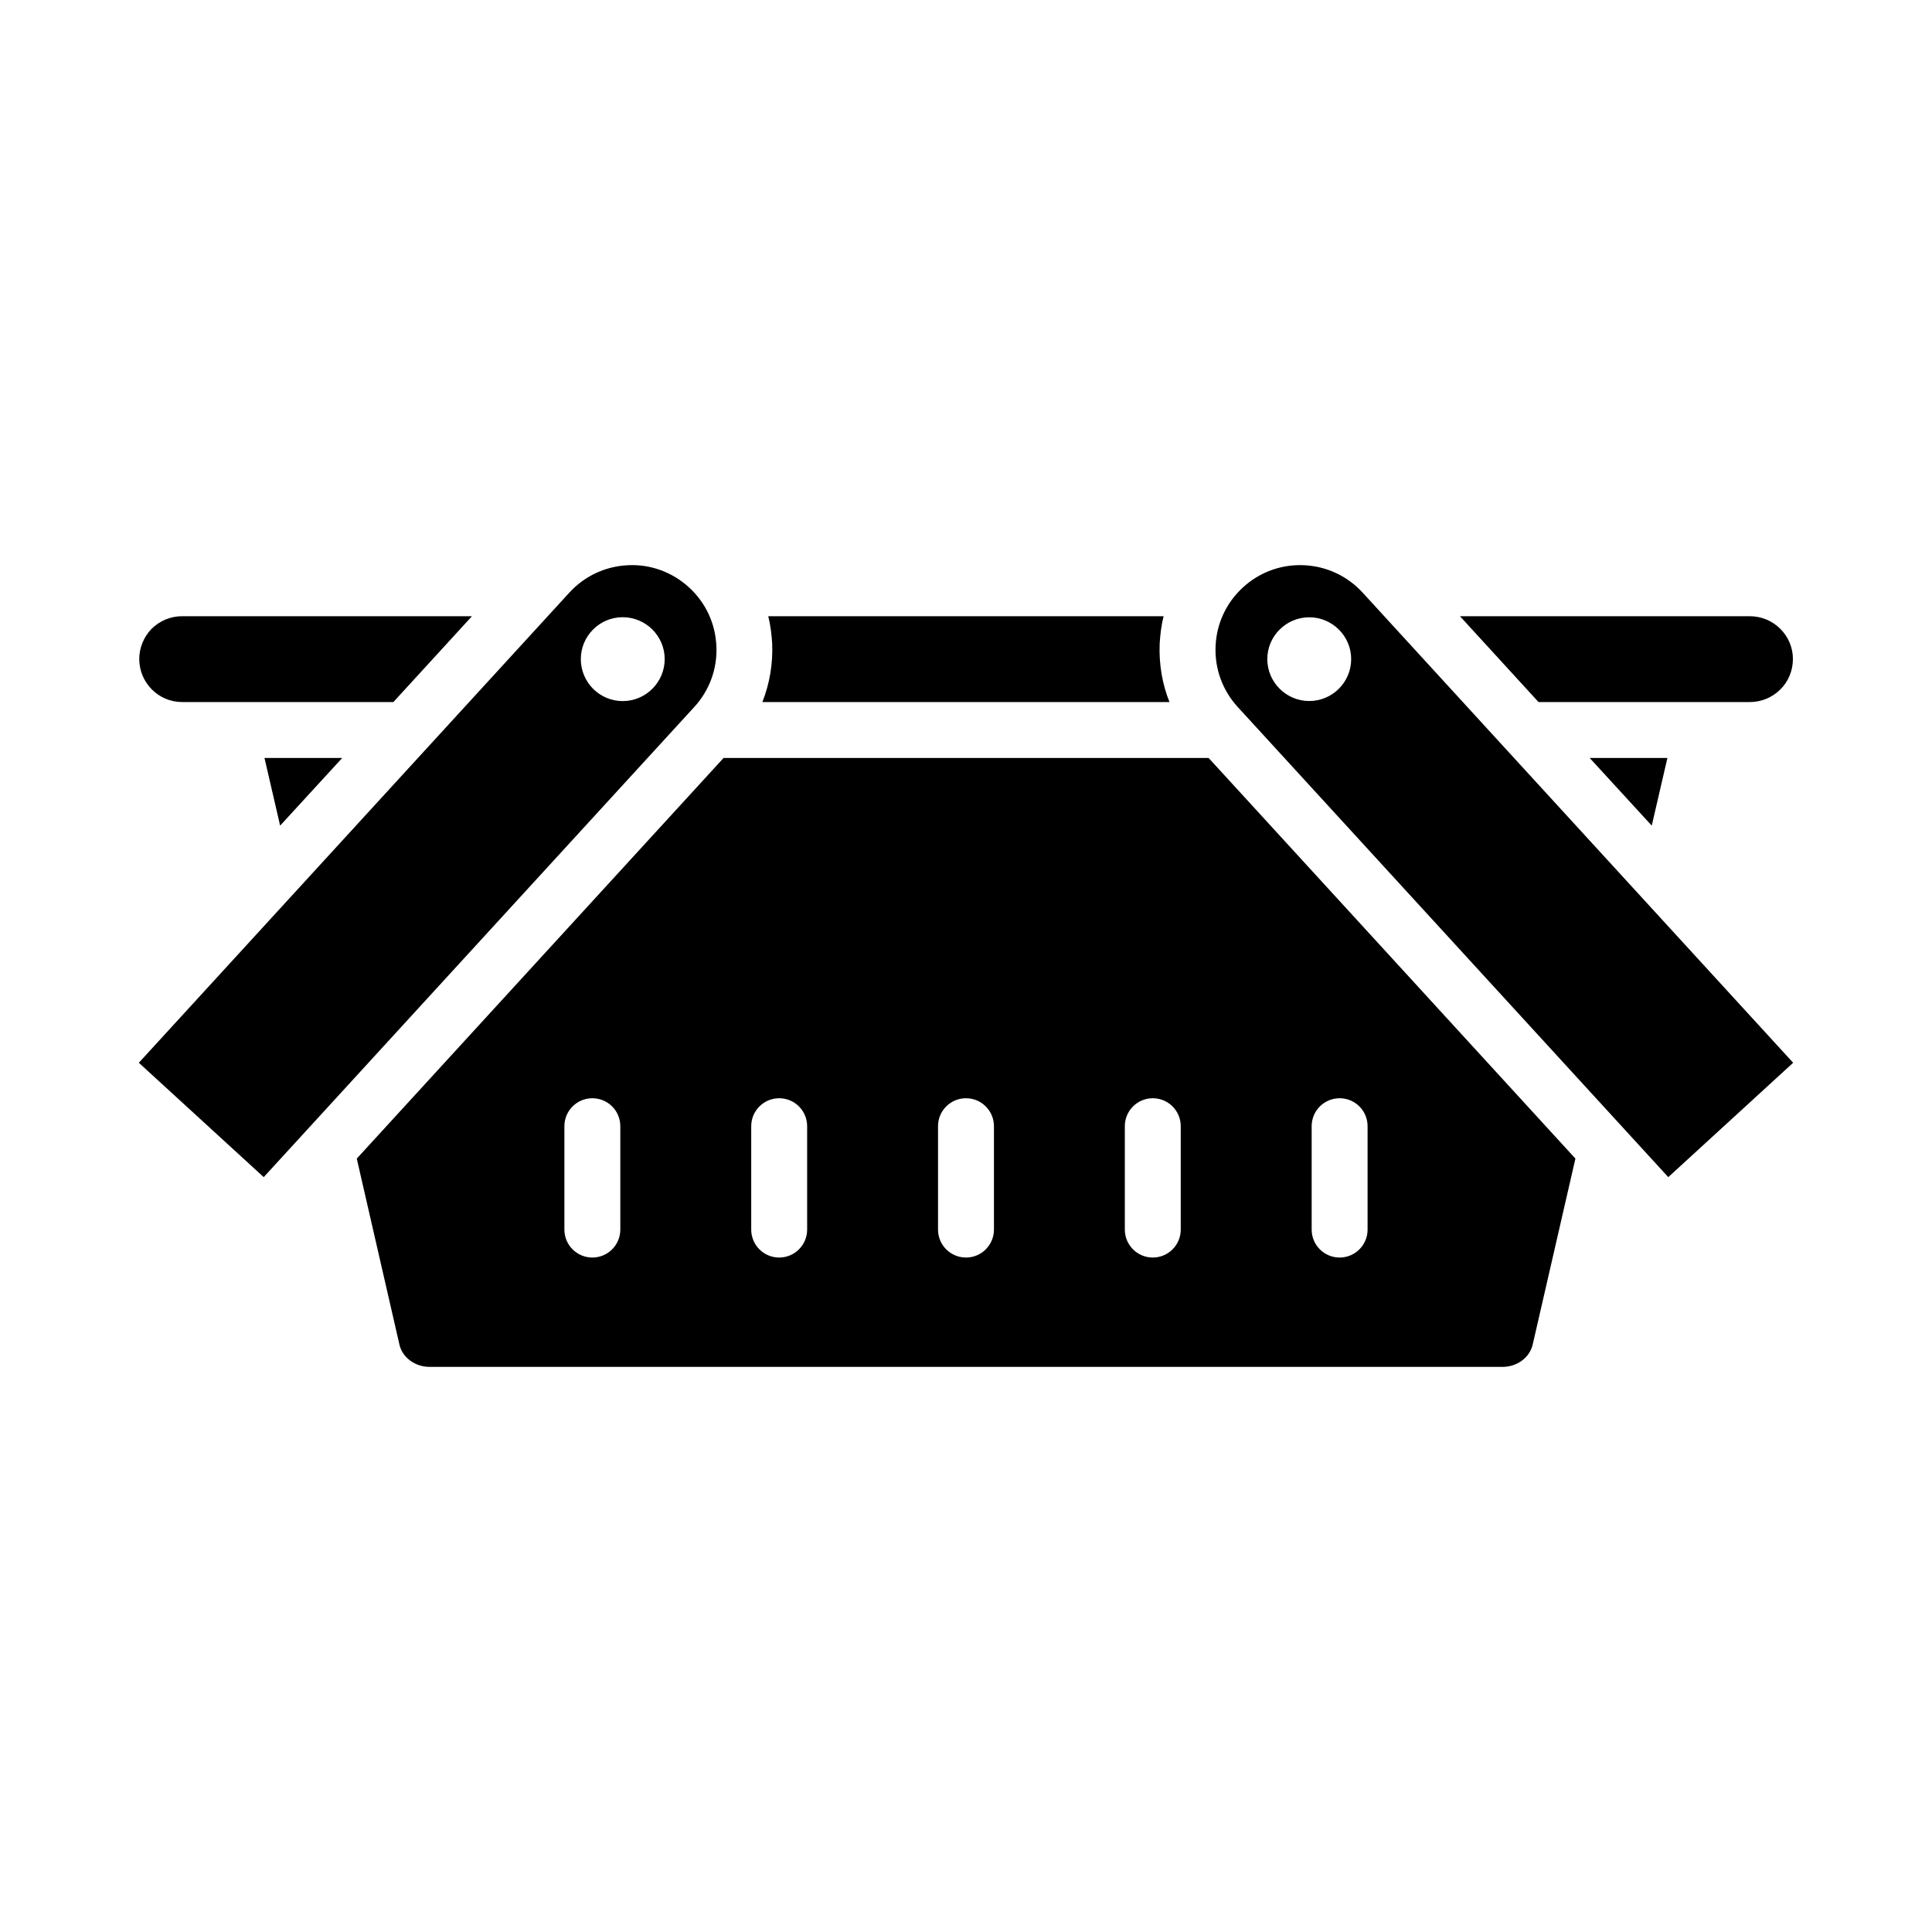
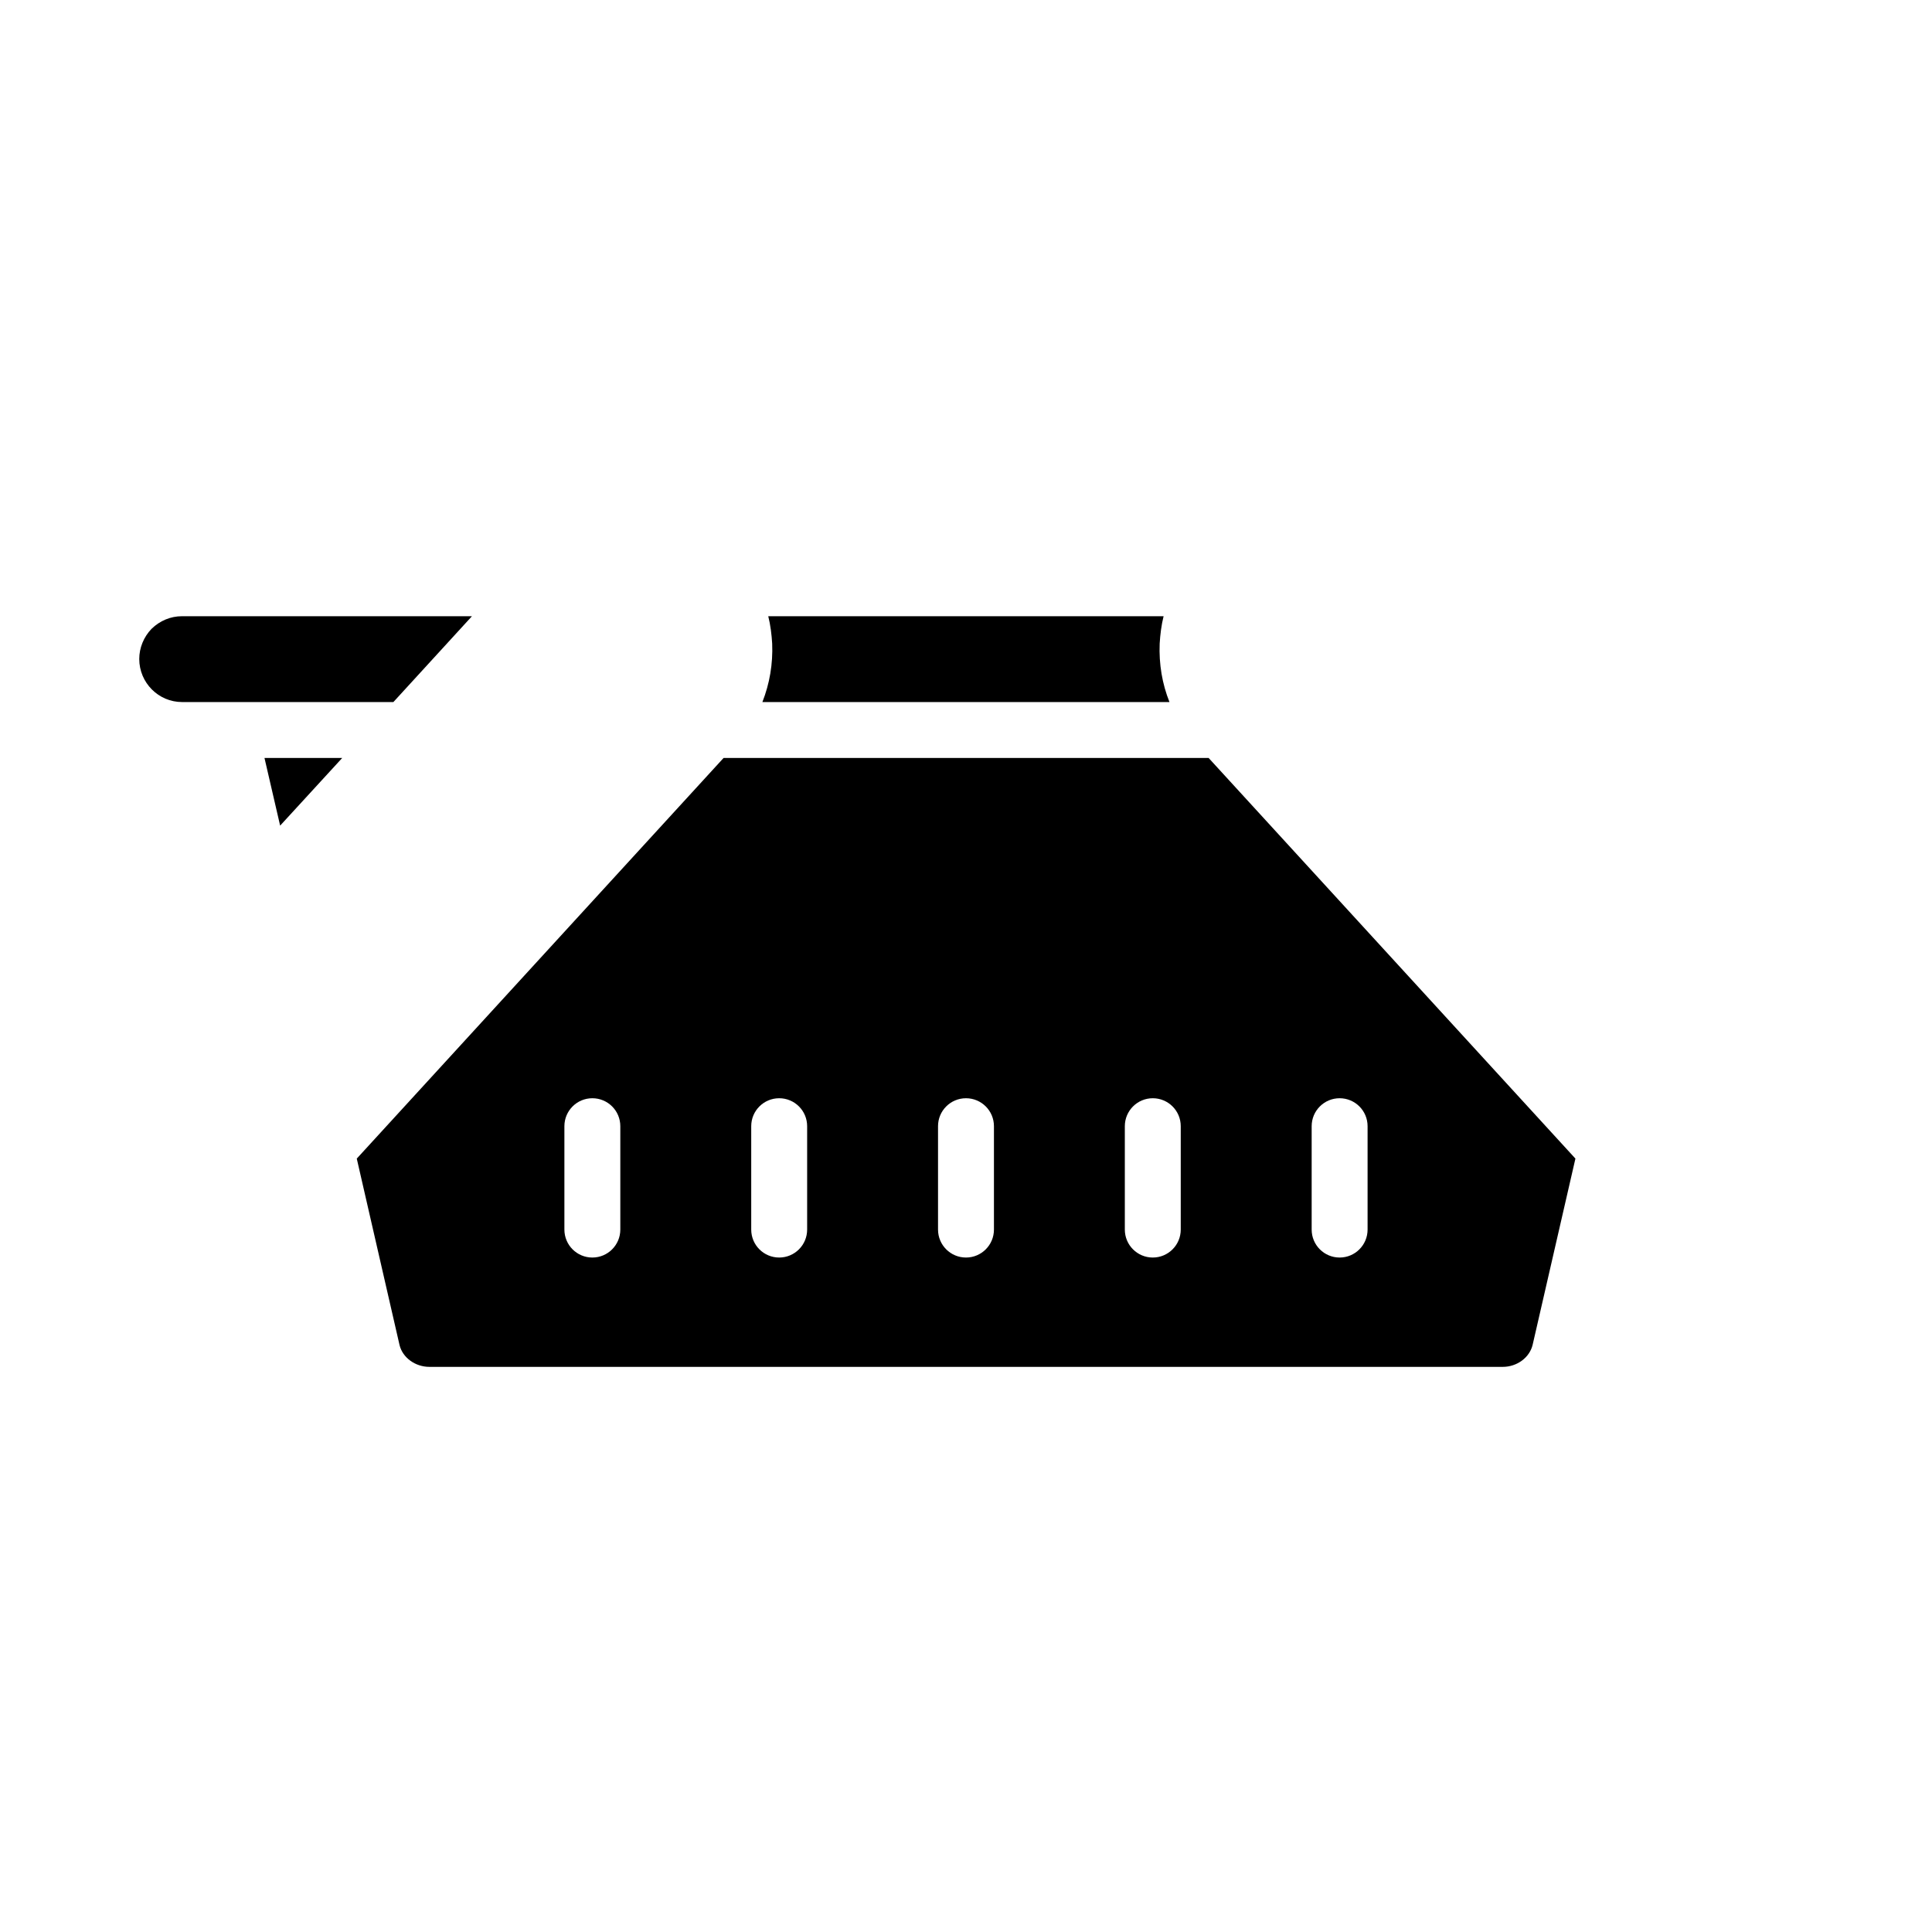
<svg xmlns="http://www.w3.org/2000/svg" fill="#000000" width="800px" height="800px" version="1.1" viewBox="144 144 512 512">
  <g>
    <path d="m453.92 330.05c-1.926-4.816-2.816-10.074-2.594-15.484 0.148-2.445 0.445-4.891 1.039-7.262h-104.77c0.594 2.371 0.891 4.816 1.039 7.262 0.223 5.336-0.668 10.594-2.594 15.484z" />
    <path d="m192.24 330.05h56.012l20.82-22.746h-76.832c-3.039 0-5.852 1.188-8.074 3.336-2.074 2.148-3.262 5.039-3.262 8 0 6.297 5.109 11.41 11.336 11.41z" />
    <path d="m234.69 344.87h-20.598l4.148 17.93z" />
-     <path d="m607.73 330.05c3.039 0 5.926-1.184 8.148-3.406 2.074-2.074 3.262-4.965 3.262-8 0-6.223-5.113-11.336-11.41-11.336l-76.828-0.004 20.82 22.746z" />
-     <path d="m585.88 344.87h-20.598l16.449 17.93z" />
    <path d="m418.66 344.87h-0.148-32.008-0.148-50.602l-97.207 106.17 11.336 49.418c0.816 3.336 4.148 5.777 7.926 5.777h284.43c3.777 0 7.113-2.445 7.926-5.852l11.336-49.344-97.203-106.17zm-110.27 124.98c0 4.09-3.312 7.41-7.41 7.41-4.094 0-7.41-3.316-7.41-7.41v-27.395c0-4.09 3.312-7.41 7.41-7.41 4.094 0 7.41 3.316 7.41 7.41zm49.512 0c0 4.09-3.312 7.41-7.41 7.41-4.094 0-7.41-3.316-7.41-7.41v-27.395c0-4.09 3.312-7.41 7.41-7.41 4.094 0 7.41 3.316 7.41 7.41zm49.504 0c0 4.09-3.312 7.41-7.41 7.41-4.094 0-7.41-3.316-7.41-7.41v-27.395c0-4.09 3.312-7.41 7.41-7.41 4.094 0 7.41 3.316 7.41 7.41zm49.504 0c0 4.09-3.312 7.41-7.41 7.41-4.094 0-7.41-3.316-7.41-7.41v-27.395c0-4.09 3.312-7.41 7.41-7.41 4.094 0 7.41 3.316 7.41 7.41zm34.695-27.395c0-4.09 3.312-7.41 7.41-7.41 4.094 0 7.41 3.316 7.41 7.41v27.395c0 4.09-3.312 7.41-7.41 7.41-4.094 0-7.41-3.316-7.41-7.41z" />
-     <path d="m505.11 301.05c-4.051-4.418-9.578-6.996-15.57-7.262-0.332-0.016-0.672-0.023-1.004-0.023-5.621 0-10.961 2.07-15.129 5.891-4.422 4.047-7.004 9.574-7.266 15.562-0.27 5.992 1.824 11.727 5.867 16.145l114.1 124.59 33.094-30.309zm-14.148 28.727c-6.125 0-11.113-4.988-11.113-11.113 0-6.086 4.988-11.074 11.113-11.074s11.113 4.988 11.113 11.074c0.004 6.129-4.984 11.113-11.113 11.113z" />
-     <path d="m333.85 315.22c-0.262-5.988-2.836-11.516-7.258-15.559-4.422-4.051-10.223-6.172-16.141-5.871-5.992 0.266-11.52 2.844-15.57 7.262l-114.09 124.59 33.094 30.309 114.1-124.59c4.055-4.422 6.137-10.156 5.867-16.145zm-24.832 14.574c-6.137 0-11.094-4.996-11.094-11.133 0-6.098 4.957-11.094 11.094-11.094s11.133 4.996 11.133 11.094c0 6.137-4.996 11.133-11.133 11.133z" />
  </g>
</svg>